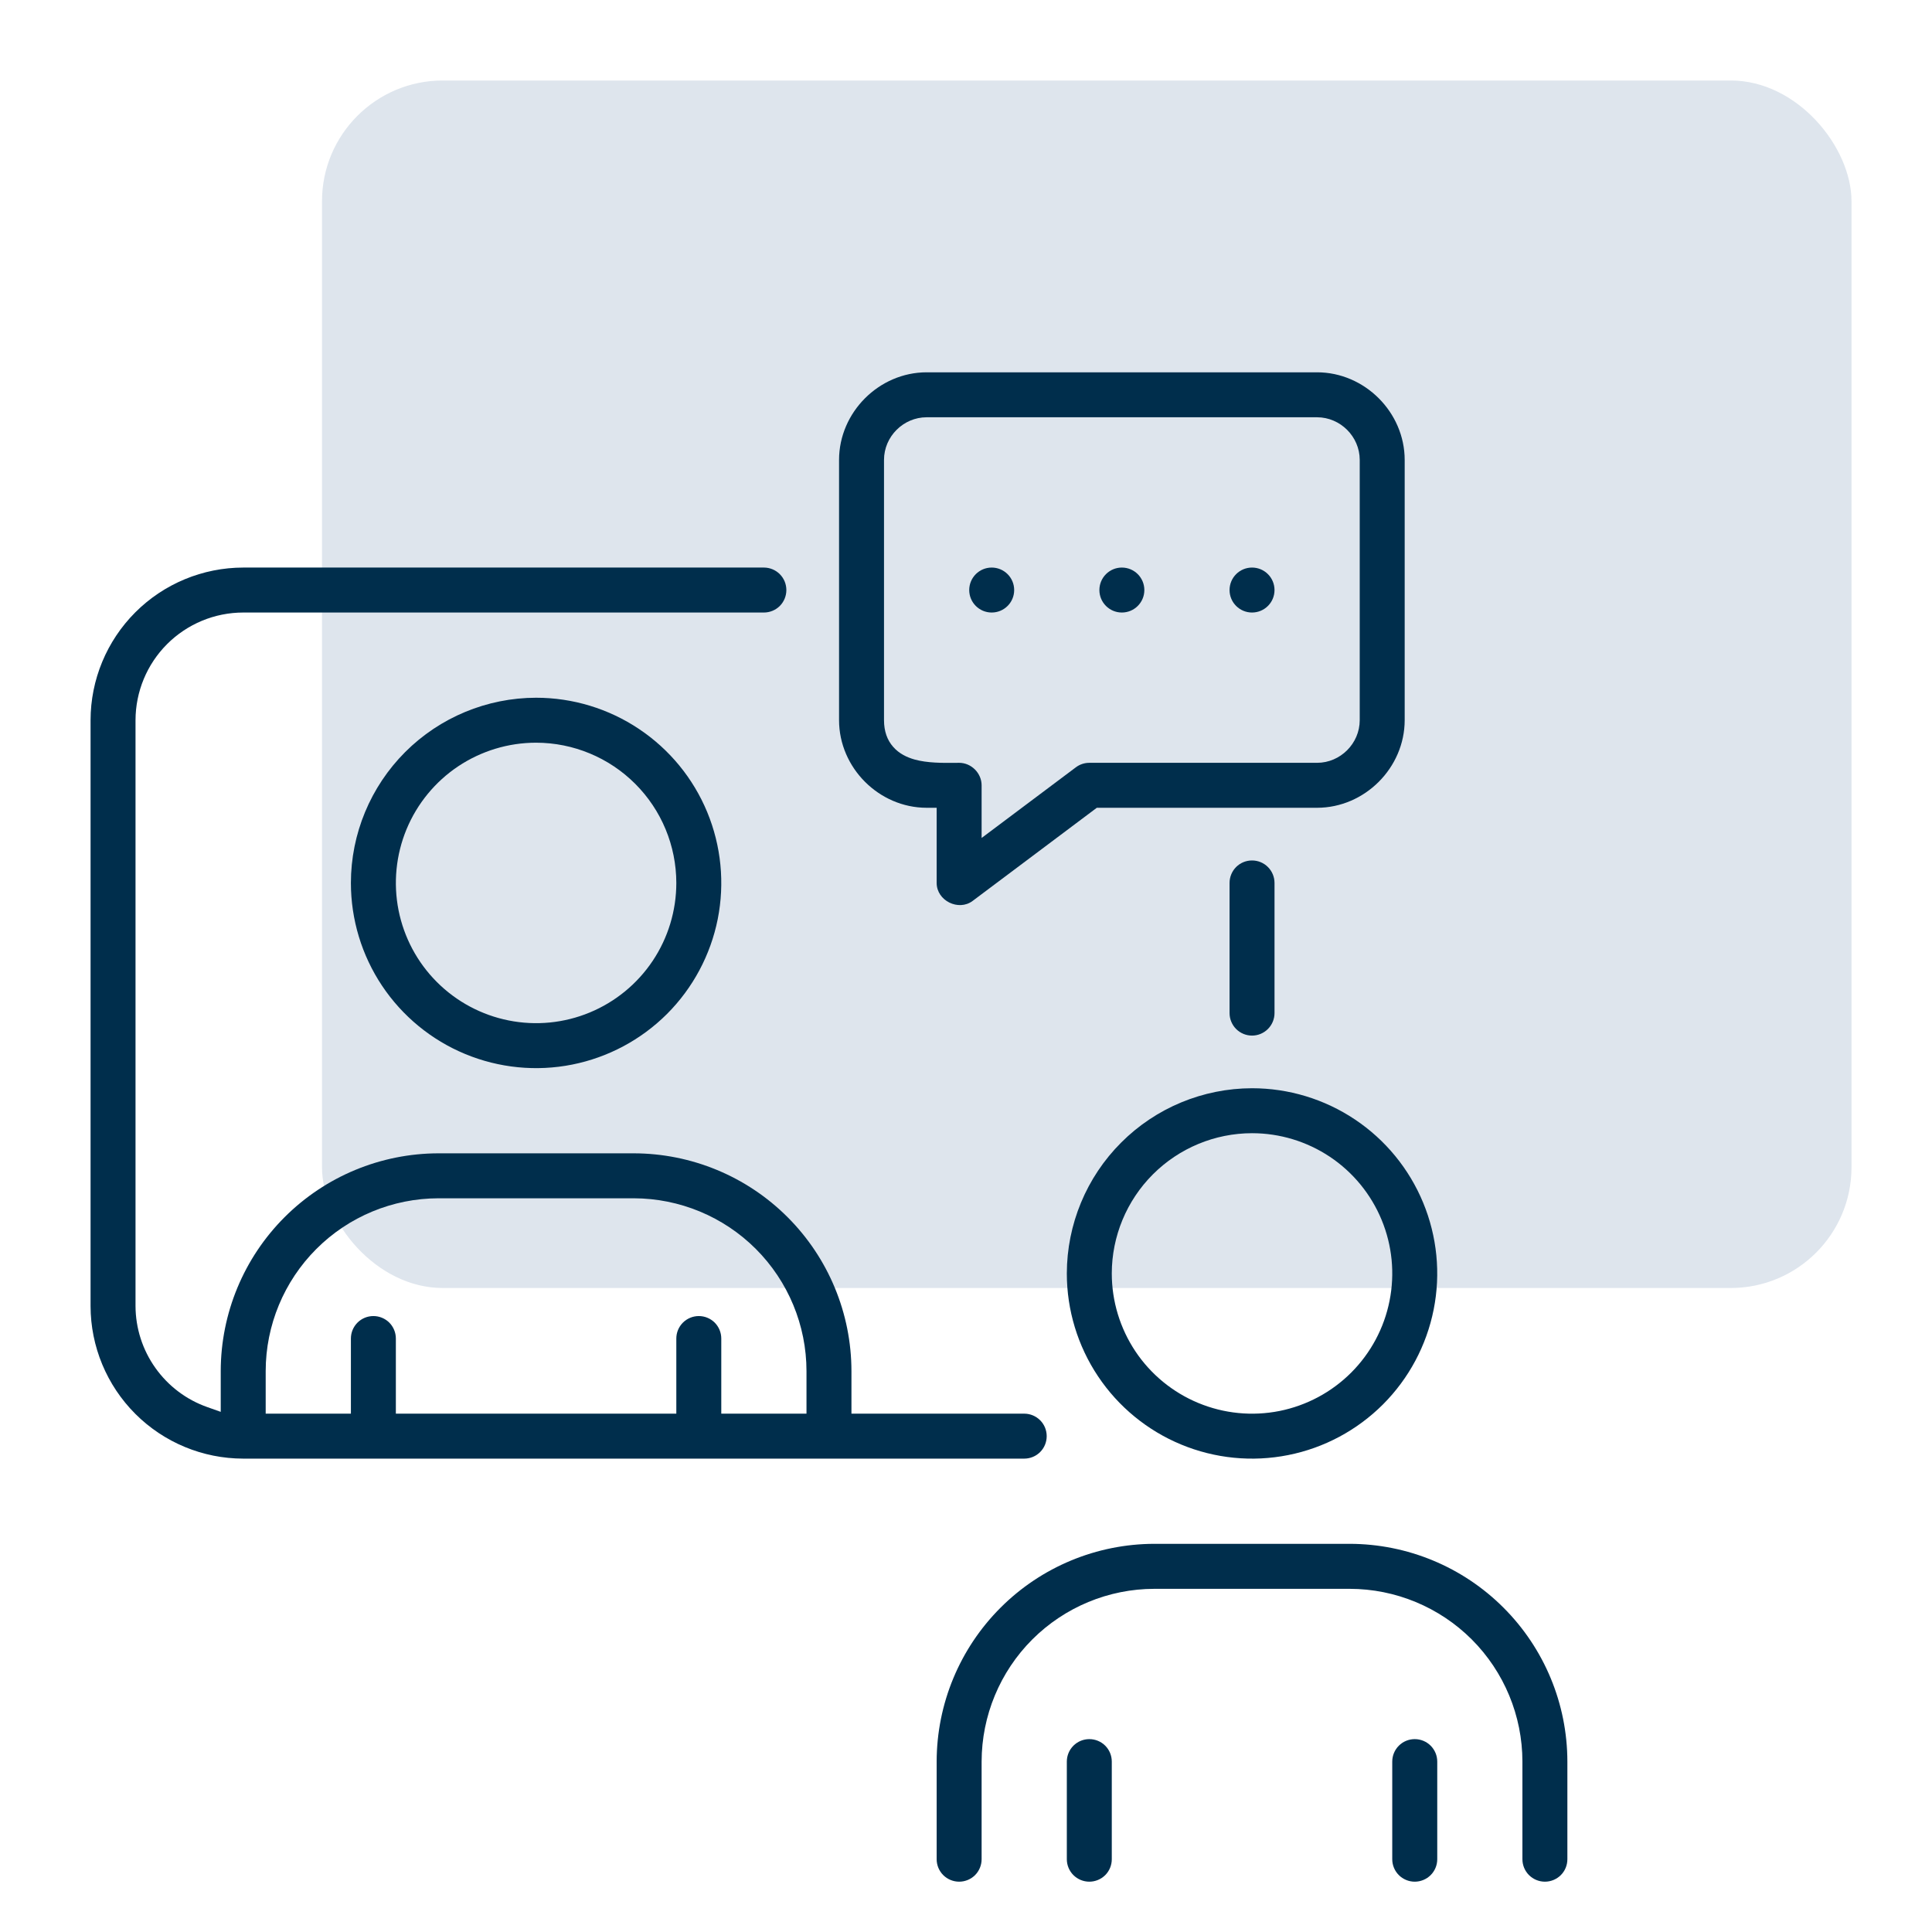
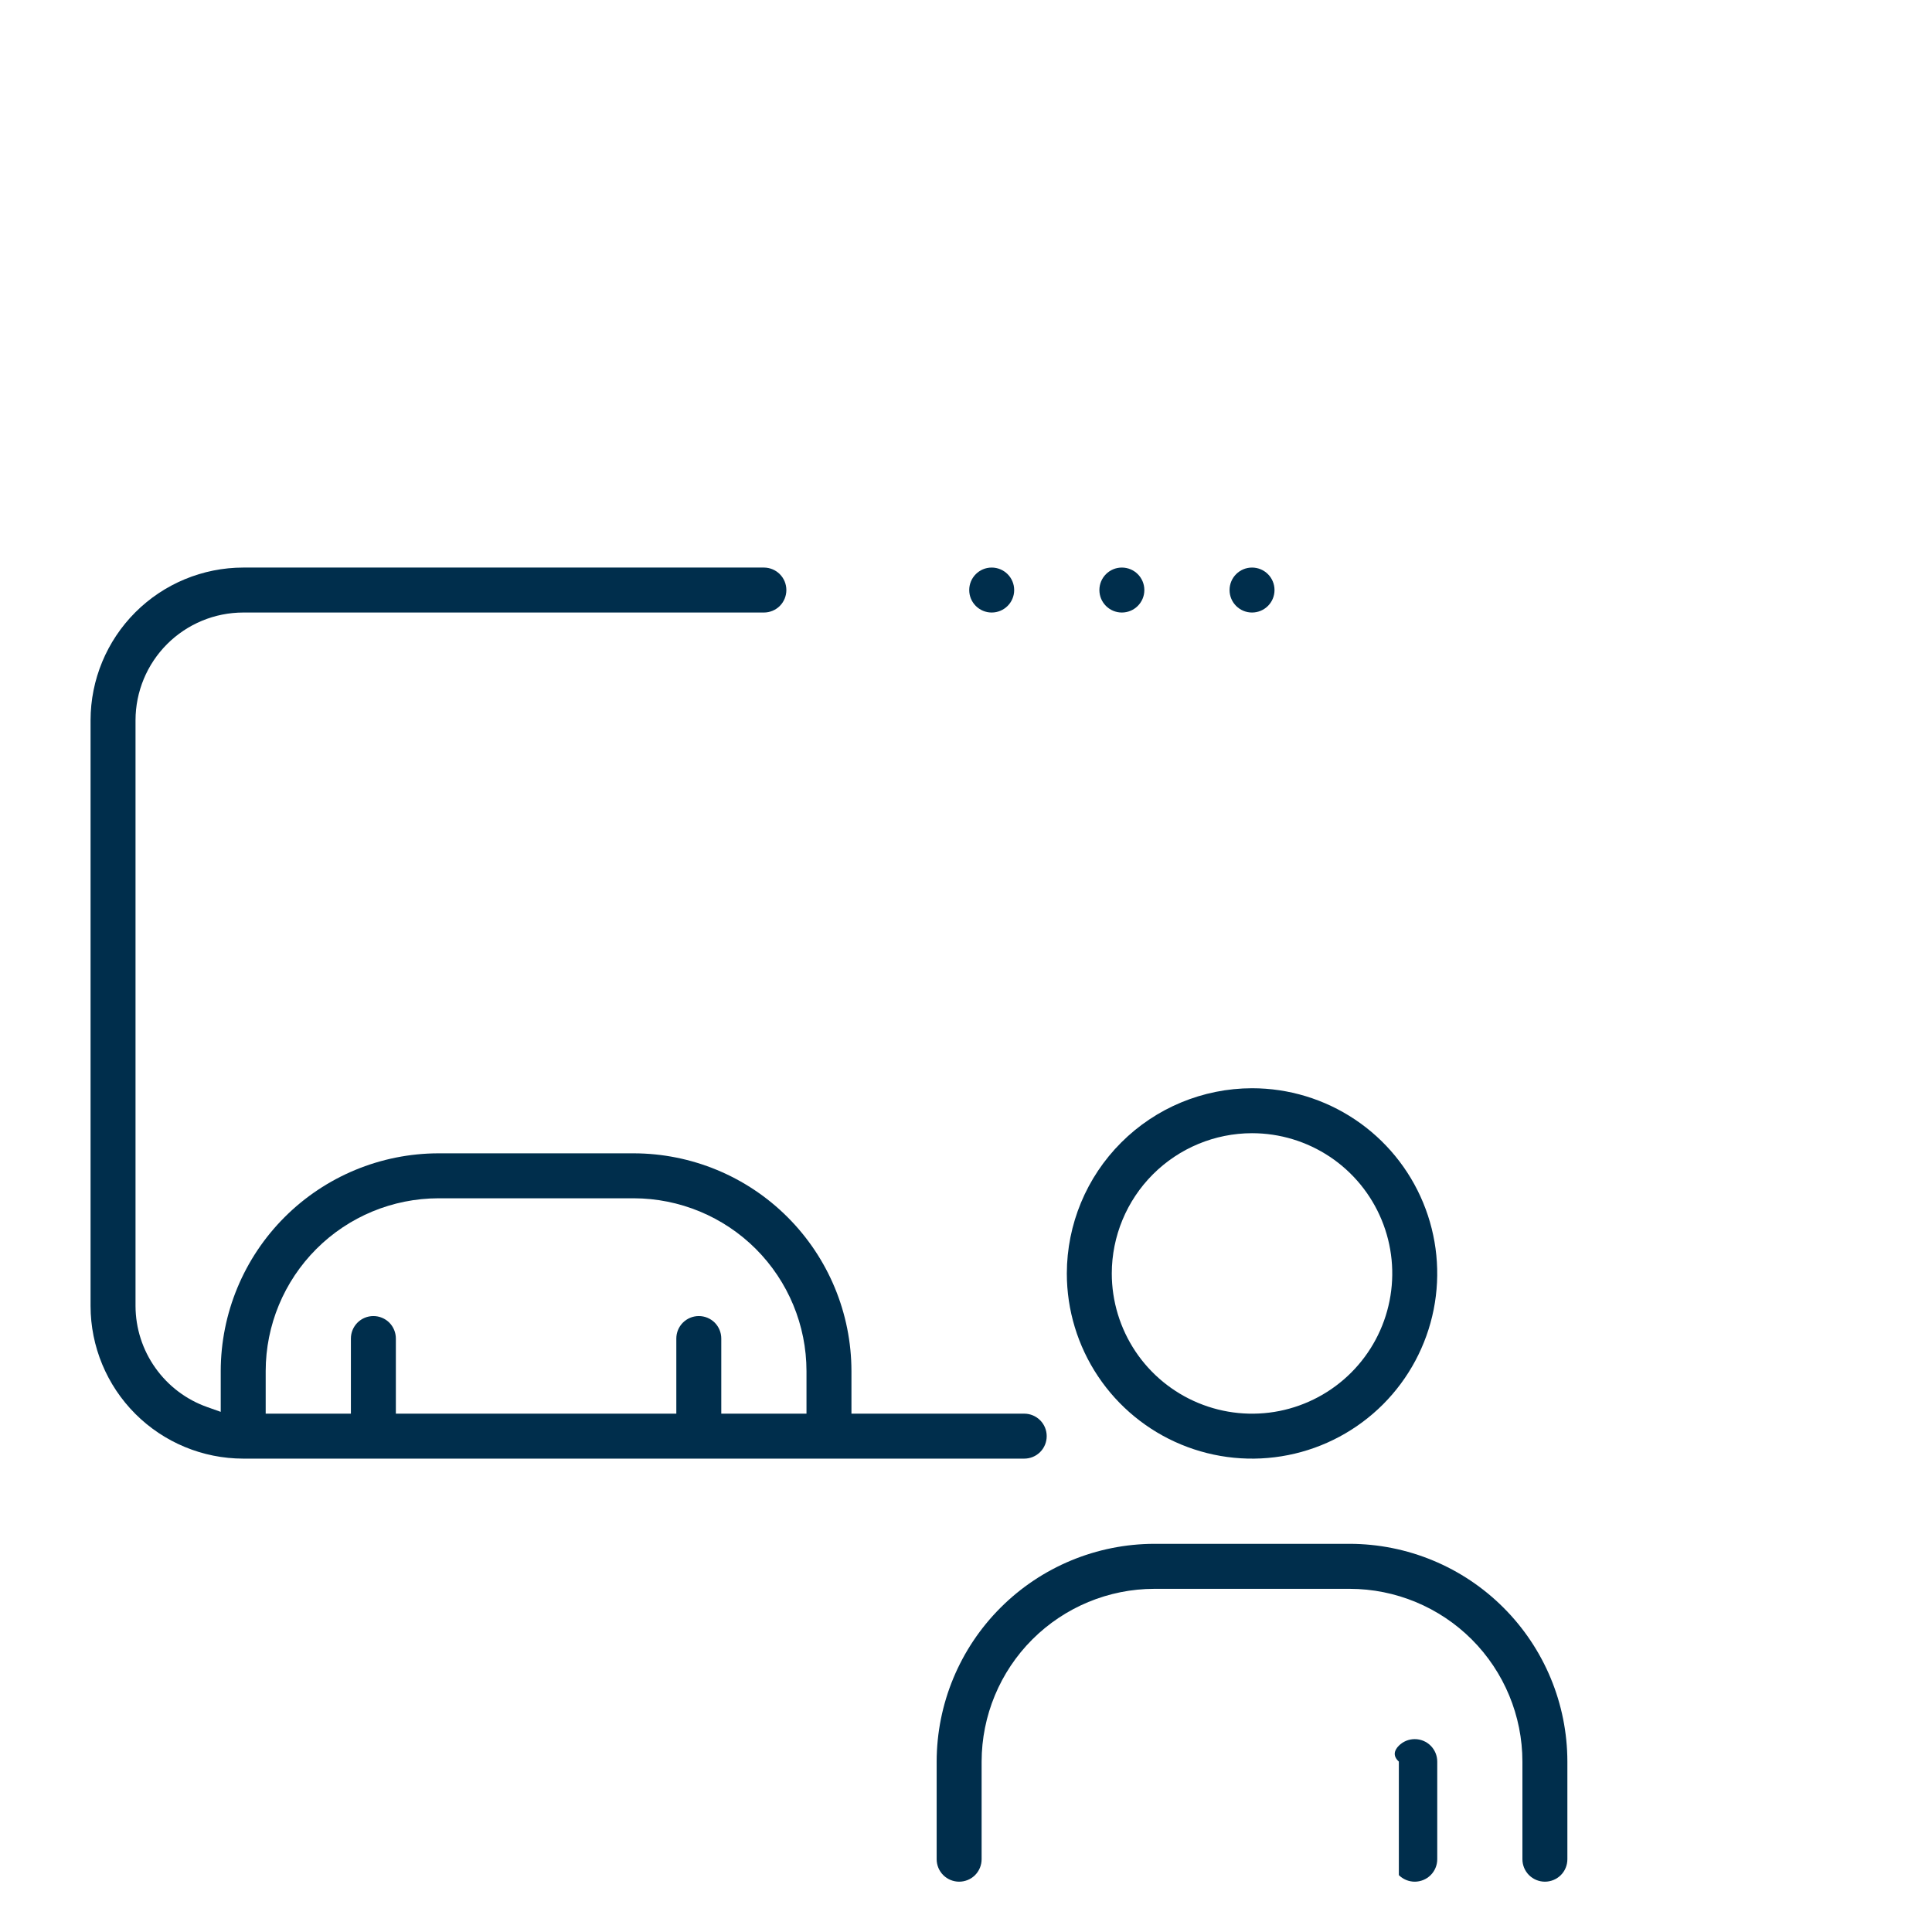
<svg xmlns="http://www.w3.org/2000/svg" width="48" height="48" viewBox="0 0 48 48" fill="none">
-   <rect x="8" y="2" width="38" height="30" rx="3" fill="#DEE5ED" />
  <path fill-rule="evenodd" clip-rule="evenodd" d="M4.984 34.619C4.988 34.621 4.992 34.623 4.997 34.625C4.993 34.623 4.988 34.621 4.984 34.619C4.984 34.619 4.984 34.619 4.984 34.619ZM21.154 34.064V35.122H25.447C25.595 35.122 25.737 35.181 25.842 35.286C25.947 35.391 26.005 35.533 26.005 35.681C26.005 35.829 25.947 35.971 25.842 36.076C25.737 36.181 25.595 36.239 25.447 36.239H6.043C5.037 36.238 4.073 35.838 3.362 35.127C2.651 34.416 2.251 33.452 2.25 32.447V17.894C2.251 16.888 2.651 15.924 3.362 15.213C4.073 14.502 5.037 14.102 6.043 14.101H18.979C19.127 14.101 19.269 14.16 19.374 14.265C19.478 14.369 19.537 14.511 19.537 14.66C19.537 14.808 19.478 14.95 19.374 15.055C19.269 15.159 19.127 15.218 18.979 15.218L6.042 15.218C5.333 15.219 4.653 15.501 4.151 16.003C3.65 16.504 3.368 17.184 3.367 17.894L3.367 32.448C3.369 32.999 3.541 33.537 3.861 33.986C4.18 34.436 4.631 34.776 5.151 34.959L5.484 35.077V34.064C5.486 32.63 6.056 31.255 7.07 30.241C8.085 29.226 9.46 28.656 10.894 28.654H15.744C17.179 28.656 18.554 29.226 19.568 30.241C20.582 31.255 21.153 32.63 21.154 34.064ZM15.745 29.771H10.894C9.756 29.773 8.664 30.225 7.86 31.03C7.055 31.835 6.602 32.926 6.601 34.064V35.122H8.718V33.255C8.718 33.107 8.777 32.965 8.882 32.86C8.986 32.756 9.128 32.697 9.277 32.697C9.425 32.697 9.567 32.756 9.672 32.86C9.776 32.965 9.835 33.107 9.835 33.255V35.122H16.803V33.255C16.803 33.107 16.862 32.965 16.967 32.86C17.072 32.756 17.214 32.697 17.362 32.697C17.51 32.697 17.652 32.756 17.757 32.86C17.861 32.965 17.92 33.107 17.92 33.255V35.122H20.037V34.063C20.036 32.926 19.583 31.835 18.779 31.03C17.974 30.225 16.883 29.773 15.745 29.771Z" fill="#002E4C" />
-   <path fill-rule="evenodd" clip-rule="evenodd" d="M31.665 21.936V25.17C31.665 25.318 31.606 25.46 31.501 25.565C31.396 25.67 31.255 25.729 31.106 25.729C30.958 25.729 30.816 25.67 30.711 25.565C30.607 25.46 30.548 25.318 30.548 25.17V21.936C30.548 21.788 30.607 21.646 30.711 21.541C30.816 21.436 30.958 21.378 31.106 21.378C31.255 21.378 31.396 21.436 31.501 21.541C31.606 21.646 31.665 21.788 31.665 21.936Z" fill="#002E4C" />
  <path fill-rule="evenodd" clip-rule="evenodd" d="M31.106 28.154L31.106 28.154C30.183 28.155 29.297 28.523 28.644 29.176C27.991 29.829 27.623 30.715 27.622 31.638V31.638C27.622 32.328 27.827 33.001 28.209 33.574C28.592 34.147 29.137 34.594 29.773 34.857C30.41 35.121 31.11 35.19 31.786 35.056C32.462 34.921 33.083 34.589 33.57 34.102C34.057 33.615 34.389 32.994 34.523 32.318C34.658 31.642 34.589 30.942 34.325 30.305C34.062 29.669 33.615 29.124 33.042 28.741C32.469 28.359 31.796 28.154 31.106 28.154ZM27.281 34.195C26.775 33.438 26.505 32.548 26.505 31.639C26.507 30.419 26.992 29.249 27.855 28.387C28.717 27.524 29.887 27.039 31.107 27.037C32.017 27.037 32.906 27.307 33.663 27.813C34.419 28.318 35.009 29.037 35.357 29.878C35.705 30.718 35.797 31.643 35.619 32.536C35.441 33.429 35.003 34.248 34.36 34.892C33.716 35.535 32.897 35.974 32.004 36.151C31.111 36.329 30.186 36.237 29.346 35.889C28.505 35.541 27.786 34.951 27.281 34.195Z" fill="#002E4C" />
  <path fill-rule="evenodd" clip-rule="evenodd" d="M23.271 46.192V43.766C23.273 42.332 23.843 40.957 24.858 39.943C25.872 38.928 27.247 38.358 28.681 38.356H33.532C34.966 38.358 36.341 38.928 37.355 39.943C38.369 40.957 38.94 42.332 38.941 43.766V46.192C38.941 46.34 38.883 46.482 38.778 46.587C38.673 46.691 38.531 46.75 38.383 46.75C38.235 46.75 38.093 46.691 37.988 46.587C37.883 46.482 37.824 46.34 37.824 46.192V43.766C37.823 42.628 37.37 41.537 36.566 40.732C35.761 39.928 34.67 39.475 33.532 39.474L28.68 39.474C27.543 39.475 26.452 39.928 25.647 40.732C24.842 41.537 24.39 42.628 24.388 43.766V46.192C24.388 46.34 24.329 46.482 24.225 46.587C24.12 46.691 23.978 46.75 23.83 46.75C23.682 46.75 23.54 46.691 23.435 46.587C23.33 46.482 23.271 46.34 23.271 46.192Z" fill="#002E4C" />
-   <path fill-rule="evenodd" clip-rule="evenodd" d="M26.669 43.371C26.774 43.266 26.916 43.208 27.064 43.208C27.212 43.208 27.354 43.266 27.459 43.371C27.564 43.476 27.622 43.618 27.622 43.766V46.192C27.622 46.34 27.564 46.482 27.459 46.587C27.354 46.691 27.212 46.75 27.064 46.75C26.916 46.75 26.774 46.691 26.669 46.587C26.564 46.482 26.505 46.34 26.505 46.192V43.766C26.505 43.618 26.564 43.476 26.669 43.371Z" fill="#002E4C" />
-   <path fill-rule="evenodd" clip-rule="evenodd" d="M34.754 43.371C34.859 43.266 35.001 43.208 35.149 43.208C35.297 43.208 35.439 43.266 35.544 43.371C35.649 43.476 35.708 43.618 35.708 43.766V46.192C35.708 46.34 35.649 46.482 35.544 46.587C35.439 46.691 35.297 46.75 35.149 46.75C35.001 46.75 34.859 46.691 34.754 46.587C34.649 46.482 34.59 46.34 34.59 46.192V43.766C34.59 43.618 34.649 43.476 34.754 43.371Z" fill="#002E4C" />
-   <path fill-rule="evenodd" clip-rule="evenodd" d="M10.067 18.684C10.93 17.822 12.099 17.337 13.319 17.335C14.229 17.335 15.119 17.605 15.875 18.111C16.632 18.616 17.222 19.335 17.57 20.175C17.918 21.016 18.009 21.941 17.832 22.834C17.654 23.726 17.216 24.546 16.573 25.19C15.929 25.833 15.109 26.271 14.217 26.449C13.324 26.627 12.399 26.535 11.558 26.187C10.718 25.839 9.999 25.249 9.493 24.492C8.988 23.736 8.718 22.846 8.718 21.936C8.719 20.716 9.205 19.547 10.067 18.684ZM16.803 21.936V21.936C16.802 21.012 16.435 20.127 15.782 19.474C15.129 18.821 14.243 18.453 13.319 18.452H13.319C12.63 18.452 11.957 18.657 11.383 19.039C10.811 19.422 10.364 19.966 10.1 20.603C9.837 21.24 9.768 21.94 9.902 22.616C10.037 23.292 10.368 23.913 10.856 24.4C11.343 24.887 11.964 25.219 12.639 25.353C13.315 25.488 14.016 25.419 14.652 25.155C15.289 24.891 15.833 24.445 16.216 23.872C16.599 23.299 16.803 22.625 16.803 21.936Z" fill="#002E4C" />
-   <path fill-rule="evenodd" clip-rule="evenodd" d="M23.271 21.936V20.069L23.021 20.069C21.839 20.068 20.847 19.076 20.846 17.893V11.426C20.847 10.243 21.839 9.251 23.021 9.25H32.723C33.906 9.251 34.898 10.243 34.899 11.426V17.893C34.898 19.076 33.906 20.068 32.723 20.069H27.25L24.165 22.383C23.816 22.645 23.271 22.38 23.271 21.936ZM23.698 18.703C23.743 18.703 23.787 18.702 23.83 18.702C23.787 18.702 23.743 18.703 23.698 18.703H23.698ZM23.021 10.367C22.443 10.368 21.963 10.847 21.963 11.425L21.963 17.894C21.963 18.164 22.041 18.387 22.191 18.556C22.336 18.722 22.529 18.815 22.72 18.869C23.04 18.959 23.421 18.955 23.705 18.953C23.749 18.953 23.791 18.952 23.83 18.952C24.132 18.952 24.388 19.208 24.388 19.511V20.819L26.729 19.064C26.825 18.991 26.943 18.952 27.064 18.952H32.724C33.302 18.951 33.781 18.472 33.782 17.894V11.425C33.781 10.847 33.301 10.368 32.723 10.367L23.021 10.367Z" fill="#002E4C" />
+   <path fill-rule="evenodd" clip-rule="evenodd" d="M34.754 43.371C34.859 43.266 35.001 43.208 35.149 43.208C35.297 43.208 35.439 43.266 35.544 43.371C35.649 43.476 35.708 43.618 35.708 43.766V46.192C35.708 46.34 35.649 46.482 35.544 46.587C35.439 46.691 35.297 46.75 35.149 46.75C35.001 46.75 34.859 46.691 34.754 46.587V43.766C34.59 43.618 34.649 43.476 34.754 43.371Z" fill="#002E4C" />
  <path fill-rule="evenodd" clip-rule="evenodd" d="M28.431 14.66C28.431 14.968 28.181 15.218 27.872 15.218C27.564 15.218 27.314 14.968 27.314 14.66C27.314 14.351 27.564 14.101 27.872 14.101C28.181 14.101 28.431 14.351 28.431 14.66ZM31.665 14.66C31.665 14.968 31.415 15.218 31.106 15.218C30.798 15.218 30.548 14.968 30.548 14.66C30.548 14.351 30.798 14.101 31.106 14.101C31.415 14.101 31.665 14.351 31.665 14.66ZM25.197 14.66C25.197 14.968 24.947 15.218 24.638 15.218C24.33 15.218 24.08 14.968 24.08 14.66C24.08 14.351 24.33 14.101 24.638 14.101C24.947 14.101 25.197 14.351 25.197 14.66Z" fill="#002E4C" />
</svg>